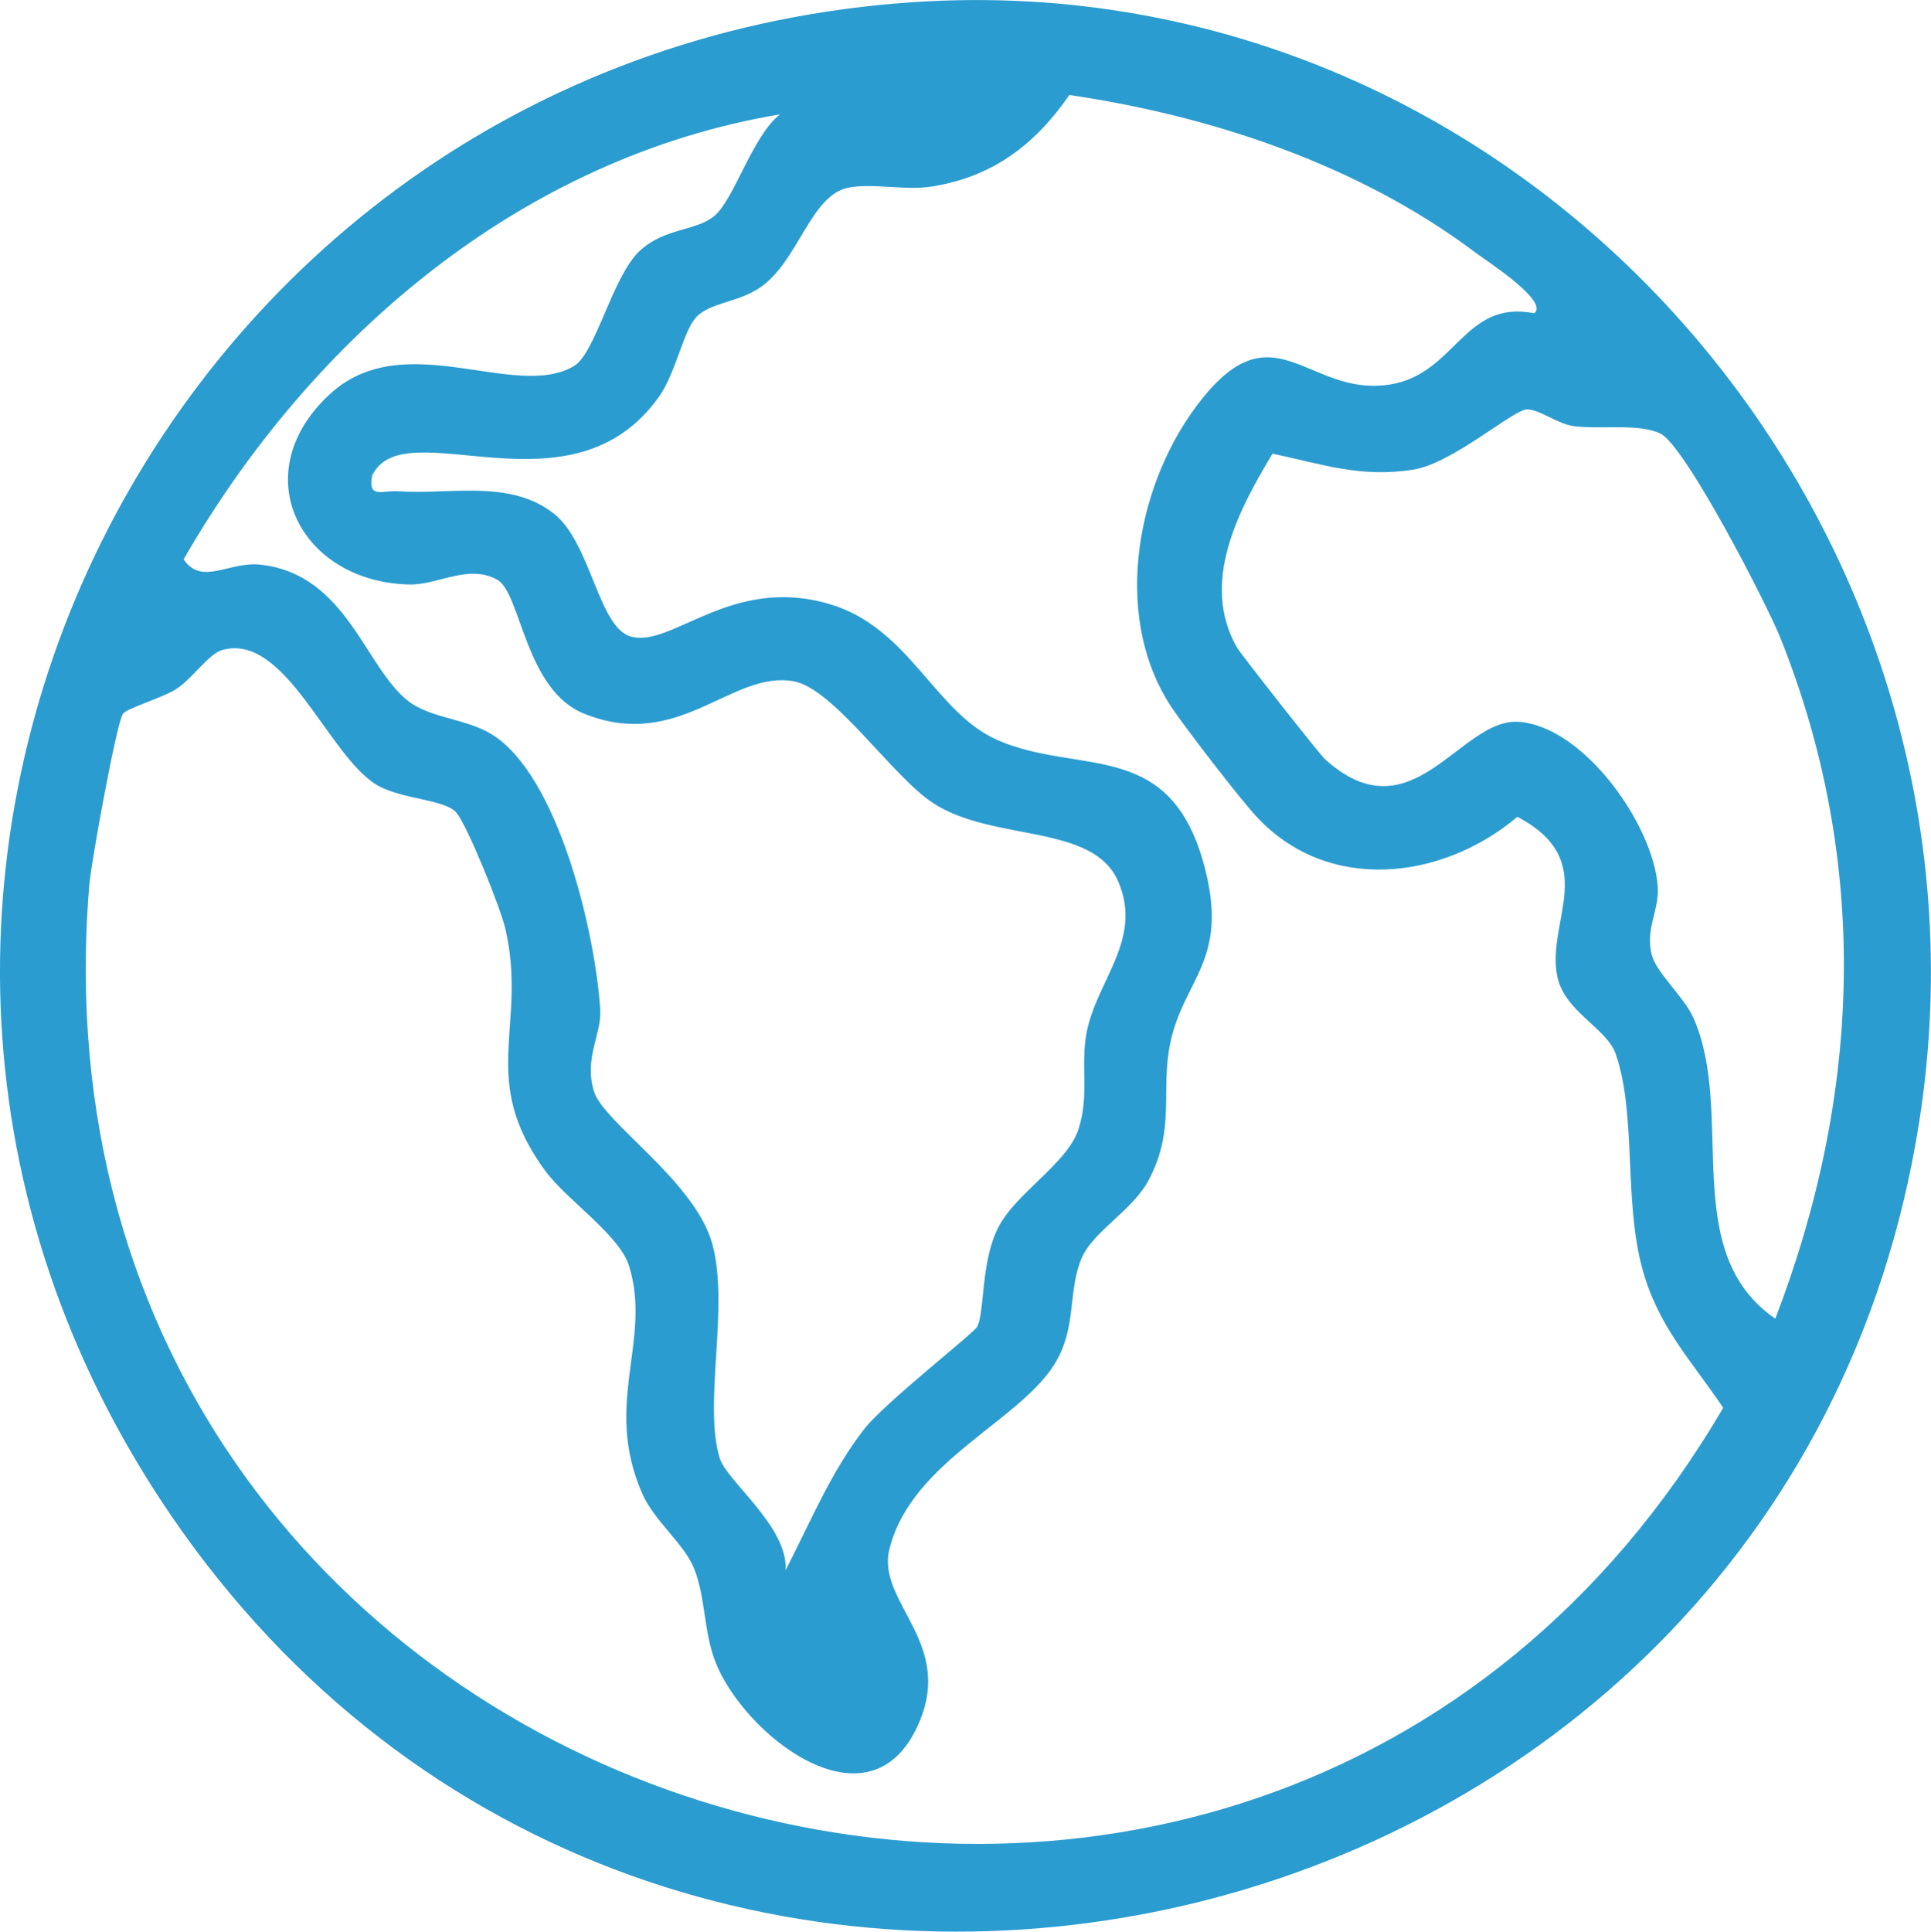
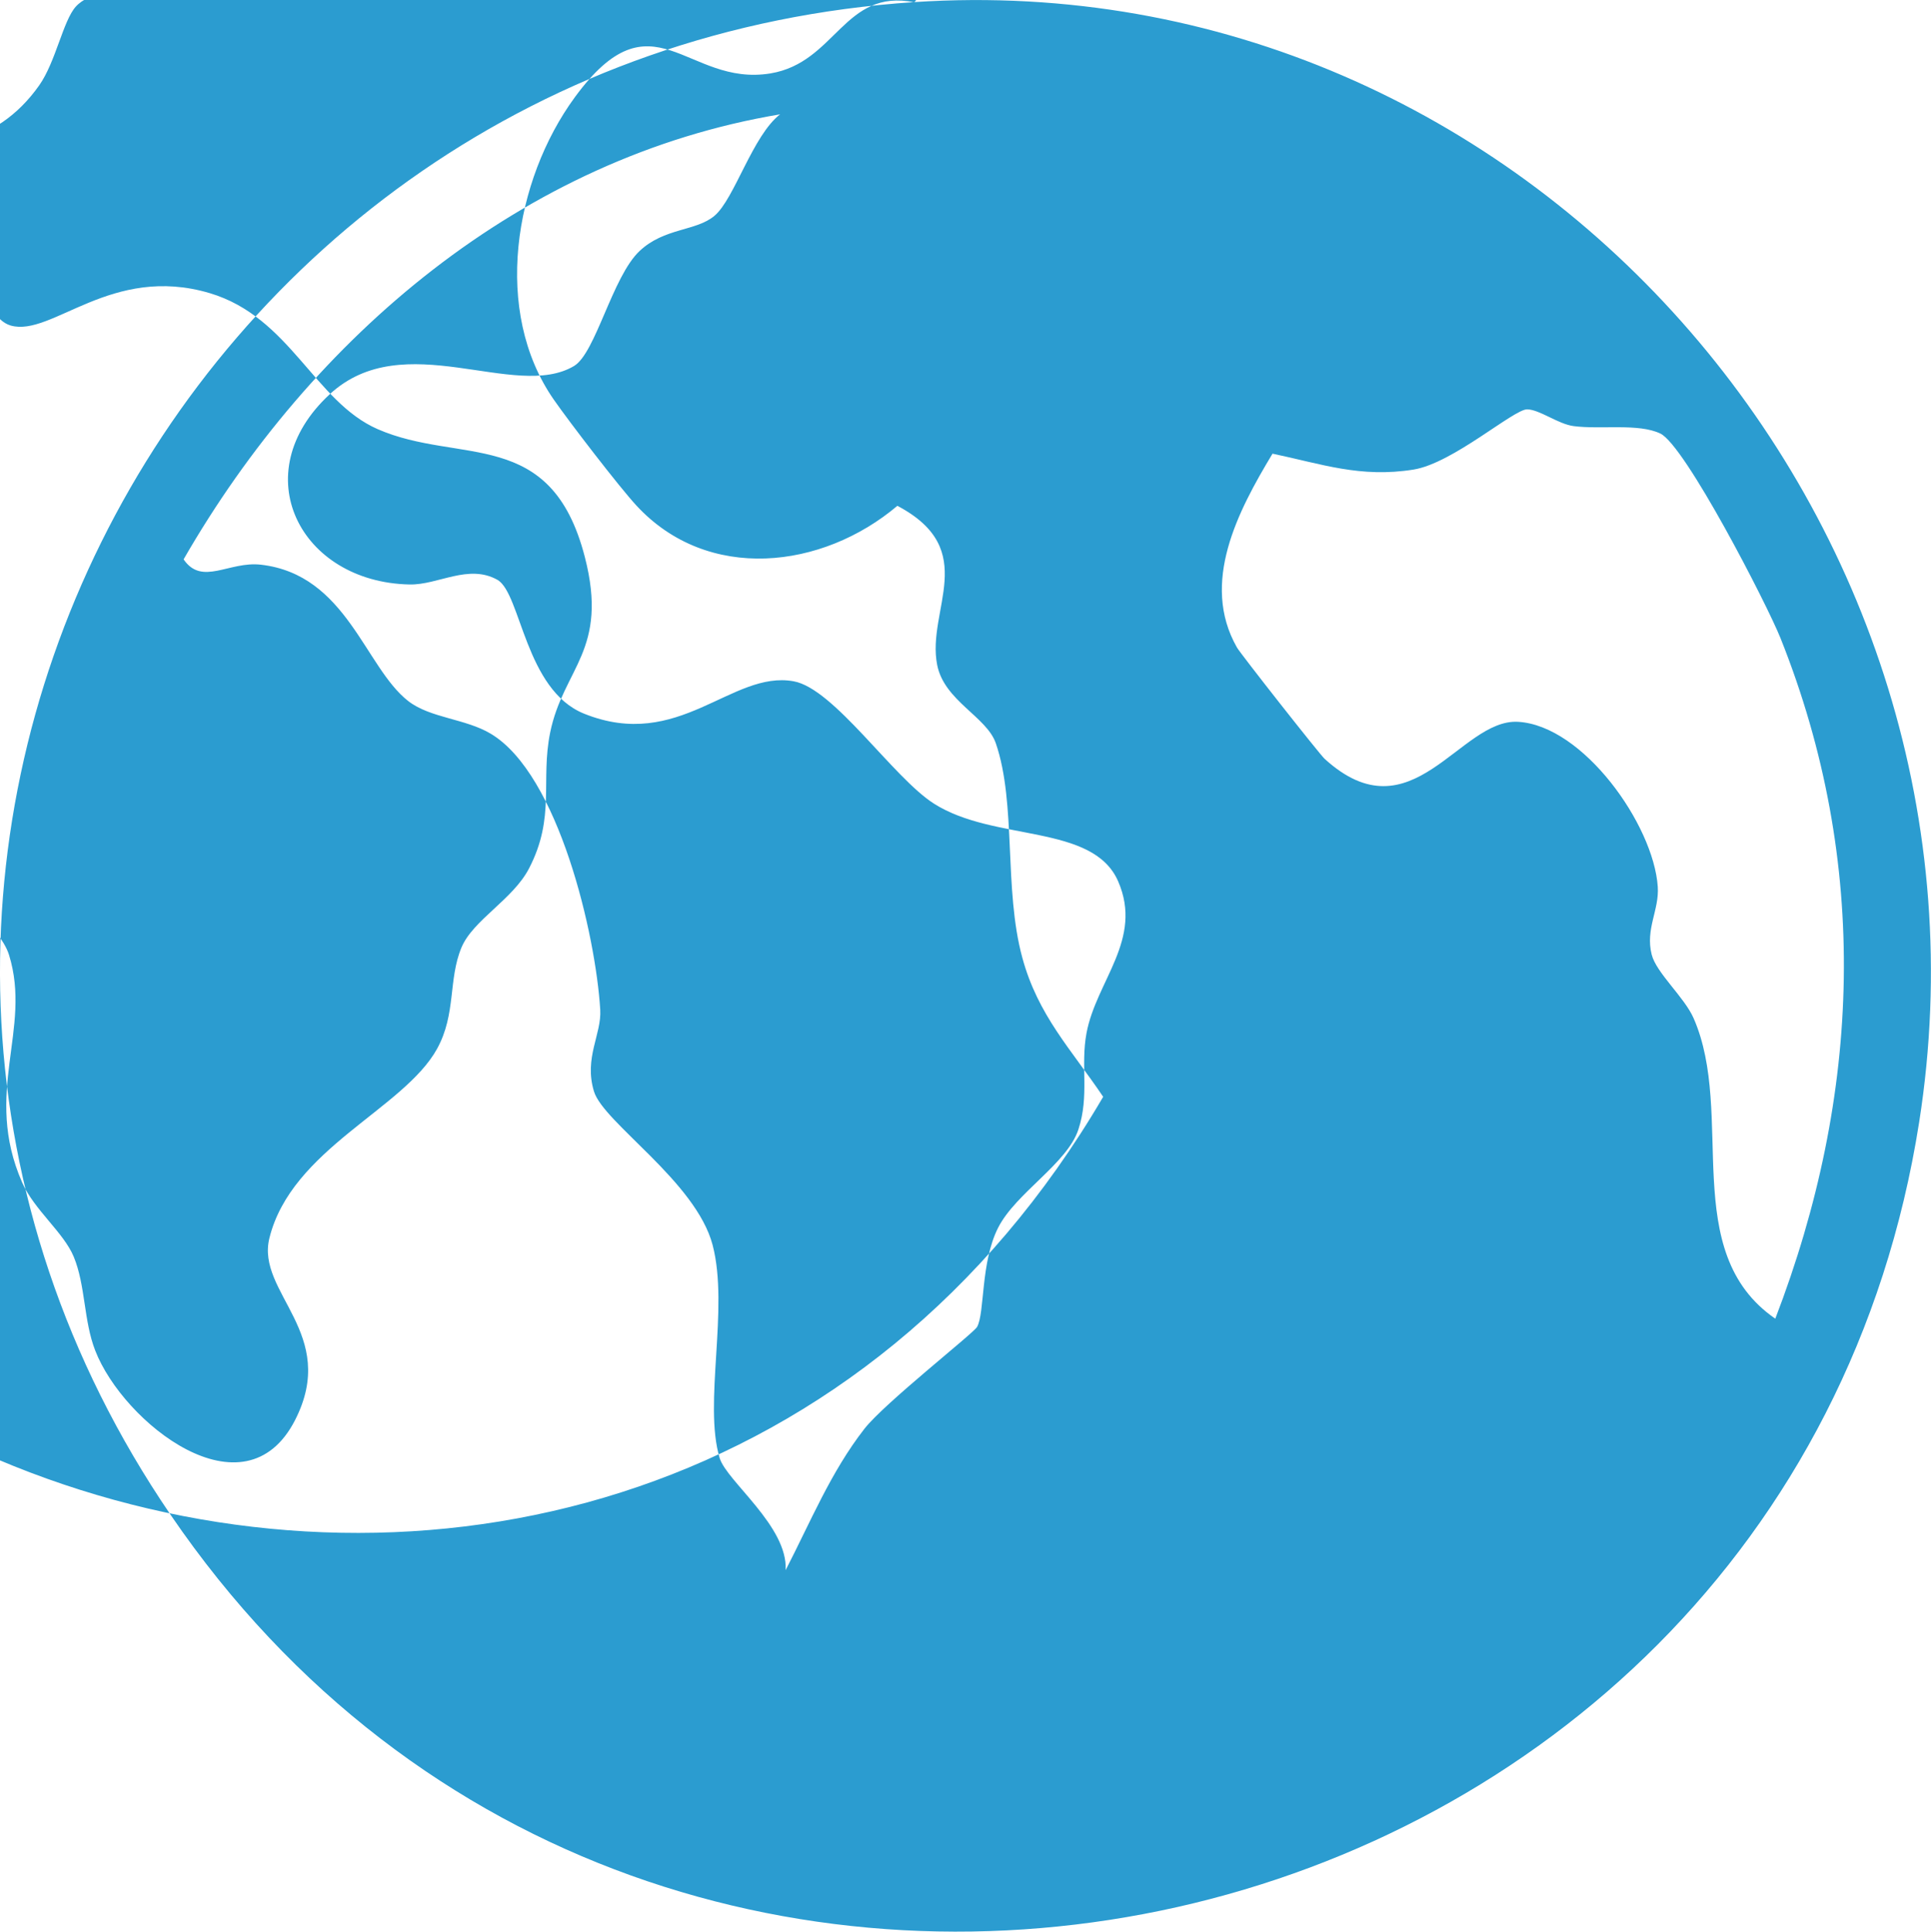
<svg xmlns="http://www.w3.org/2000/svg" id="Ebene_2" viewBox="0 0 184.37 184.41">
  <defs>
    <style>.cls-1{fill:#2b9cd0;}</style>
  </defs>
  <g id="Ebene_1-2">
-     <path class="cls-1" d="M87.31.2c58.41-3.84,104.95,49.58,95.93,106.93-12.82,81.5-120.35,105.81-166.95,37.49C-24.46,84.88,15.7,4.91,87.31.2ZM146.51,29.89c1.4-1.16-4.66-5.04-5.68-5.81-11.06-8.32-25.14-13.02-38.73-15.01-3.25,4.72-7.34,7.84-13.17,8.74-2.6.4-5.5-.35-7.9.1-3.64.68-4.79,7.04-8.46,9.54-2.12,1.45-4.82,1.42-6.13,2.87-1.22,1.35-1.91,5.26-3.49,7.51-8.41,11.94-24.39,1.19-27.42,7.58-.42,2.26.99,1.38,2.48,1.49,4.92.35,10.66-1.19,14.88,2.14,3.53,2.78,4.24,10.86,7.34,11.73,3.92,1.11,9.59-5.9,19.01-3.09,7.66,2.29,10,10.35,16.02,12.98,7.83,3.42,16.56-.29,19.78,12.21,2.3,8.91-2.05,10.59-3.31,16.75-.94,4.6.53,8.07-2.02,12.98-1.54,2.97-5.35,4.92-6.45,7.55-1.28,3.07-.49,6.33-2.33,9.67-3.18,5.76-13.91,9.55-16.01,18.08-1.29,5.22,6.68,9.1,2.45,17.37-4.83,9.43-16.4.26-19.08-6.65-1.11-2.85-.92-6.23-2.05-8.95-.96-2.32-3.78-4.48-4.92-7.08-3.78-8.61.96-14.59-1.26-21.74-.91-2.94-5.93-6.28-7.97-9.03-6.52-8.84-1.68-13.8-3.84-23.16-.46-1.99-3.6-9.78-4.67-11.07s-5.28-1.27-7.6-2.65c-4.66-2.78-8.7-14.56-14.75-12.89-1.28.35-2.87,2.73-4.37,3.71-1.28.84-4.74,1.85-5.12,2.38-.62.87-3.03,14.2-3.21,16.29-7.52,89.94,111.07,126.73,156,49.97-3.05-4.53-6.22-7.76-7.72-13.28-1.79-6.56-.55-14.71-2.53-20.47-.88-2.55-4.92-4.04-5.6-7.48-1.04-5.26,4.18-10.98-3.8-15.19-7.17,6.06-18.1,7.35-24.91-.02-1.63-1.76-6.41-7.98-7.89-10.11-5.87-8.43-3.81-20.93,2-28.87,7.47-10.22,10.64-.96,18.68-2.28,6.28-1.04,7-8.14,13.75-6.79ZM74.51,10.91c-24.64,4.11-44.75,21.23-56.98,42.49,1.76,2.57,4.32.16,7.38.51,8.2.94,9.92,9.79,14.07,13.02,2.1,1.63,5.46,1.67,7.88,3.12,6.49,3.88,10.02,19.23,10.45,26.35.14,2.34-1.57,4.59-.6,7.79.9,2.99,9.74,8.61,11.33,14.67s-.9,15.1.67,20.33c.66,2.21,6.54,6.53,6.3,10.71,2.36-4.57,4.31-9.37,7.52-13.49,1.92-2.46,10.4-9.1,10.76-9.73.75-1.33.32-6.17,2.02-9.49s6.57-6.09,7.65-9.35.19-6.08.78-9.22c.94-5,5.43-8.94,3.02-14.48s-11.82-3.74-17.59-7.42c-3.91-2.49-9.53-10.99-13.4-11.68-5.93-1.07-10.93,6.75-20.01,3.09-5.62-2.27-6.01-11.4-8.24-12.76-2.79-1.58-5.69.49-8.42.43-10.46-.22-15.8-10.6-7.62-18.16,7.09-6.56,17.69.66,23.33-2.7,2.07-1.24,3.65-8.53,6.26-10.98,2.37-2.23,5.39-1.87,7.15-3.36,1.91-1.61,3.64-7.68,6.28-9.7ZM169.5,125.9c8.22-21.36,9.06-43.55.5-64.98-1.31-3.27-9.1-18.39-11.47-19.53-2.09-1-5.68-.37-8.28-.71-1.5-.2-3.22-1.57-4.43-1.6-1.28-.03-7.1,5.15-10.86,5.75-5.07.81-8.75-.53-13.46-1.52-3.3,5.47-6.91,12.33-3.4,18.5.34.6,7.87,10.17,8.37,10.63,8.33,7.6,12.9-3.85,18.47-3.53,6.22.36,12.93,9.81,13.34,15.73.16,2.24-1.2,4.03-.58,6.49.44,1.75,3.11,4.05,4,6.07,4.03,9.18-1.47,22.3,7.8,28.69Z" />
+     <path class="cls-1" d="M87.31.2c58.41-3.84,104.95,49.58,95.93,106.93-12.82,81.5-120.35,105.81-166.95,37.49C-24.46,84.88,15.7,4.91,87.31.2Zc1.4-1.16-4.66-5.04-5.68-5.81-11.06-8.32-25.14-13.02-38.73-15.01-3.25,4.72-7.34,7.84-13.17,8.74-2.6.4-5.5-.35-7.9.1-3.64.68-4.79,7.04-8.46,9.54-2.12,1.45-4.82,1.42-6.13,2.87-1.22,1.35-1.91,5.26-3.49,7.51-8.41,11.94-24.39,1.19-27.42,7.58-.42,2.26.99,1.38,2.48,1.49,4.92.35,10.66-1.19,14.88,2.14,3.53,2.78,4.24,10.86,7.34,11.73,3.92,1.11,9.59-5.9,19.01-3.09,7.66,2.29,10,10.35,16.02,12.98,7.83,3.42,16.56-.29,19.78,12.21,2.3,8.91-2.05,10.59-3.31,16.75-.94,4.6.53,8.07-2.02,12.98-1.54,2.97-5.35,4.92-6.45,7.55-1.28,3.07-.49,6.33-2.33,9.67-3.18,5.76-13.91,9.55-16.01,18.08-1.29,5.22,6.68,9.1,2.45,17.37-4.83,9.43-16.4.26-19.08-6.65-1.11-2.85-.92-6.23-2.05-8.95-.96-2.32-3.78-4.48-4.92-7.08-3.78-8.61.96-14.59-1.26-21.74-.91-2.94-5.93-6.28-7.97-9.03-6.52-8.84-1.68-13.8-3.84-23.16-.46-1.99-3.6-9.78-4.67-11.07s-5.28-1.27-7.6-2.65c-4.66-2.78-8.7-14.56-14.75-12.89-1.28.35-2.87,2.73-4.37,3.71-1.28.84-4.74,1.85-5.12,2.38-.62.87-3.03,14.2-3.21,16.29-7.52,89.94,111.07,126.73,156,49.97-3.05-4.53-6.22-7.76-7.72-13.28-1.79-6.56-.55-14.71-2.53-20.47-.88-2.55-4.92-4.04-5.6-7.48-1.04-5.26,4.18-10.98-3.8-15.19-7.17,6.06-18.1,7.35-24.91-.02-1.63-1.76-6.41-7.98-7.89-10.11-5.87-8.43-3.81-20.93,2-28.87,7.47-10.22,10.64-.96,18.68-2.28,6.28-1.04,7-8.14,13.75-6.79ZM74.51,10.91c-24.64,4.11-44.75,21.23-56.98,42.49,1.76,2.57,4.32.16,7.38.51,8.2.94,9.92,9.79,14.07,13.02,2.1,1.63,5.46,1.67,7.88,3.12,6.49,3.88,10.02,19.23,10.45,26.35.14,2.34-1.57,4.59-.6,7.79.9,2.99,9.74,8.61,11.33,14.67s-.9,15.1.67,20.33c.66,2.21,6.54,6.53,6.3,10.71,2.36-4.57,4.31-9.37,7.52-13.49,1.92-2.46,10.4-9.1,10.76-9.73.75-1.33.32-6.17,2.02-9.49s6.57-6.09,7.65-9.35.19-6.08.78-9.22c.94-5,5.43-8.94,3.02-14.48s-11.82-3.74-17.59-7.42c-3.91-2.49-9.53-10.99-13.4-11.68-5.93-1.07-10.93,6.75-20.01,3.09-5.62-2.27-6.01-11.4-8.24-12.76-2.79-1.58-5.69.49-8.42.43-10.46-.22-15.8-10.6-7.62-18.16,7.09-6.56,17.69.66,23.33-2.7,2.07-1.24,3.65-8.53,6.26-10.98,2.37-2.23,5.39-1.87,7.15-3.36,1.91-1.61,3.64-7.68,6.28-9.7ZM169.5,125.9c8.22-21.36,9.06-43.55.5-64.98-1.31-3.27-9.1-18.39-11.47-19.53-2.09-1-5.68-.37-8.28-.71-1.5-.2-3.22-1.57-4.43-1.6-1.28-.03-7.1,5.15-10.86,5.75-5.07.81-8.75-.53-13.46-1.52-3.3,5.47-6.91,12.33-3.4,18.5.34.6,7.87,10.17,8.37,10.63,8.33,7.6,12.9-3.85,18.47-3.53,6.22.36,12.93,9.81,13.34,15.73.16,2.24-1.2,4.03-.58,6.49.44,1.75,3.11,4.05,4,6.07,4.03,9.18-1.47,22.3,7.8,28.69Z" />
  </g>
</svg>